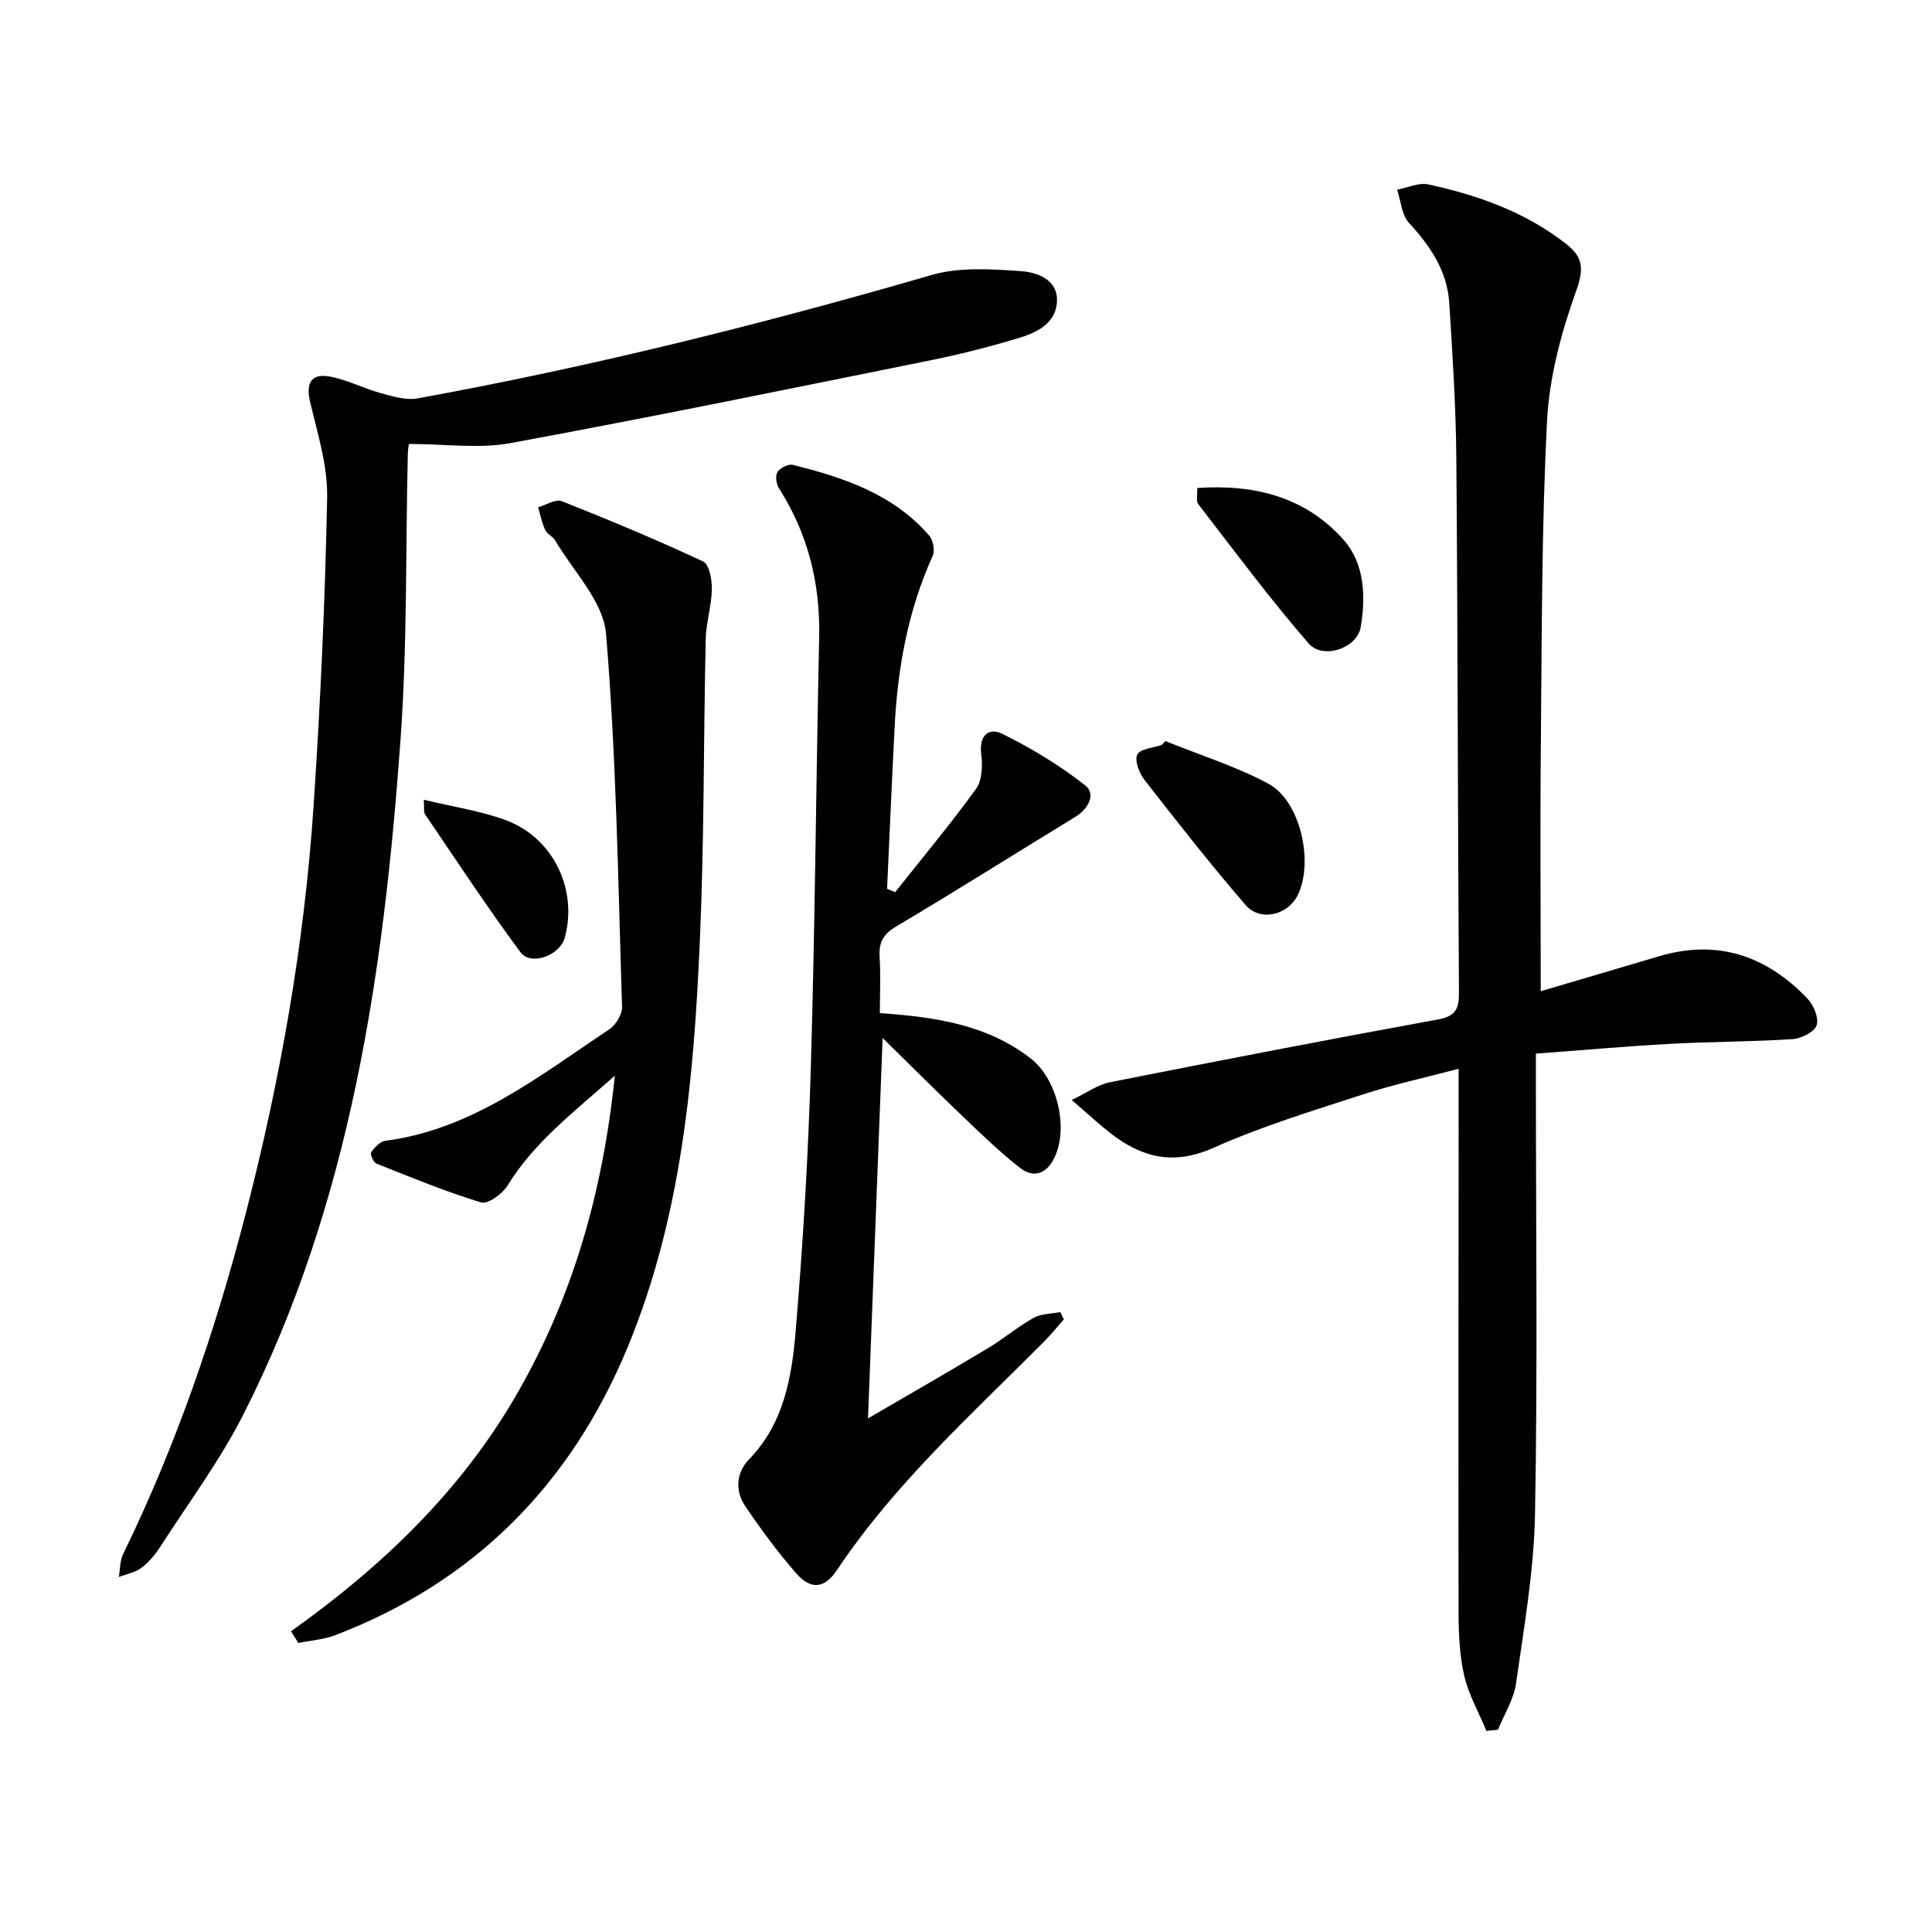
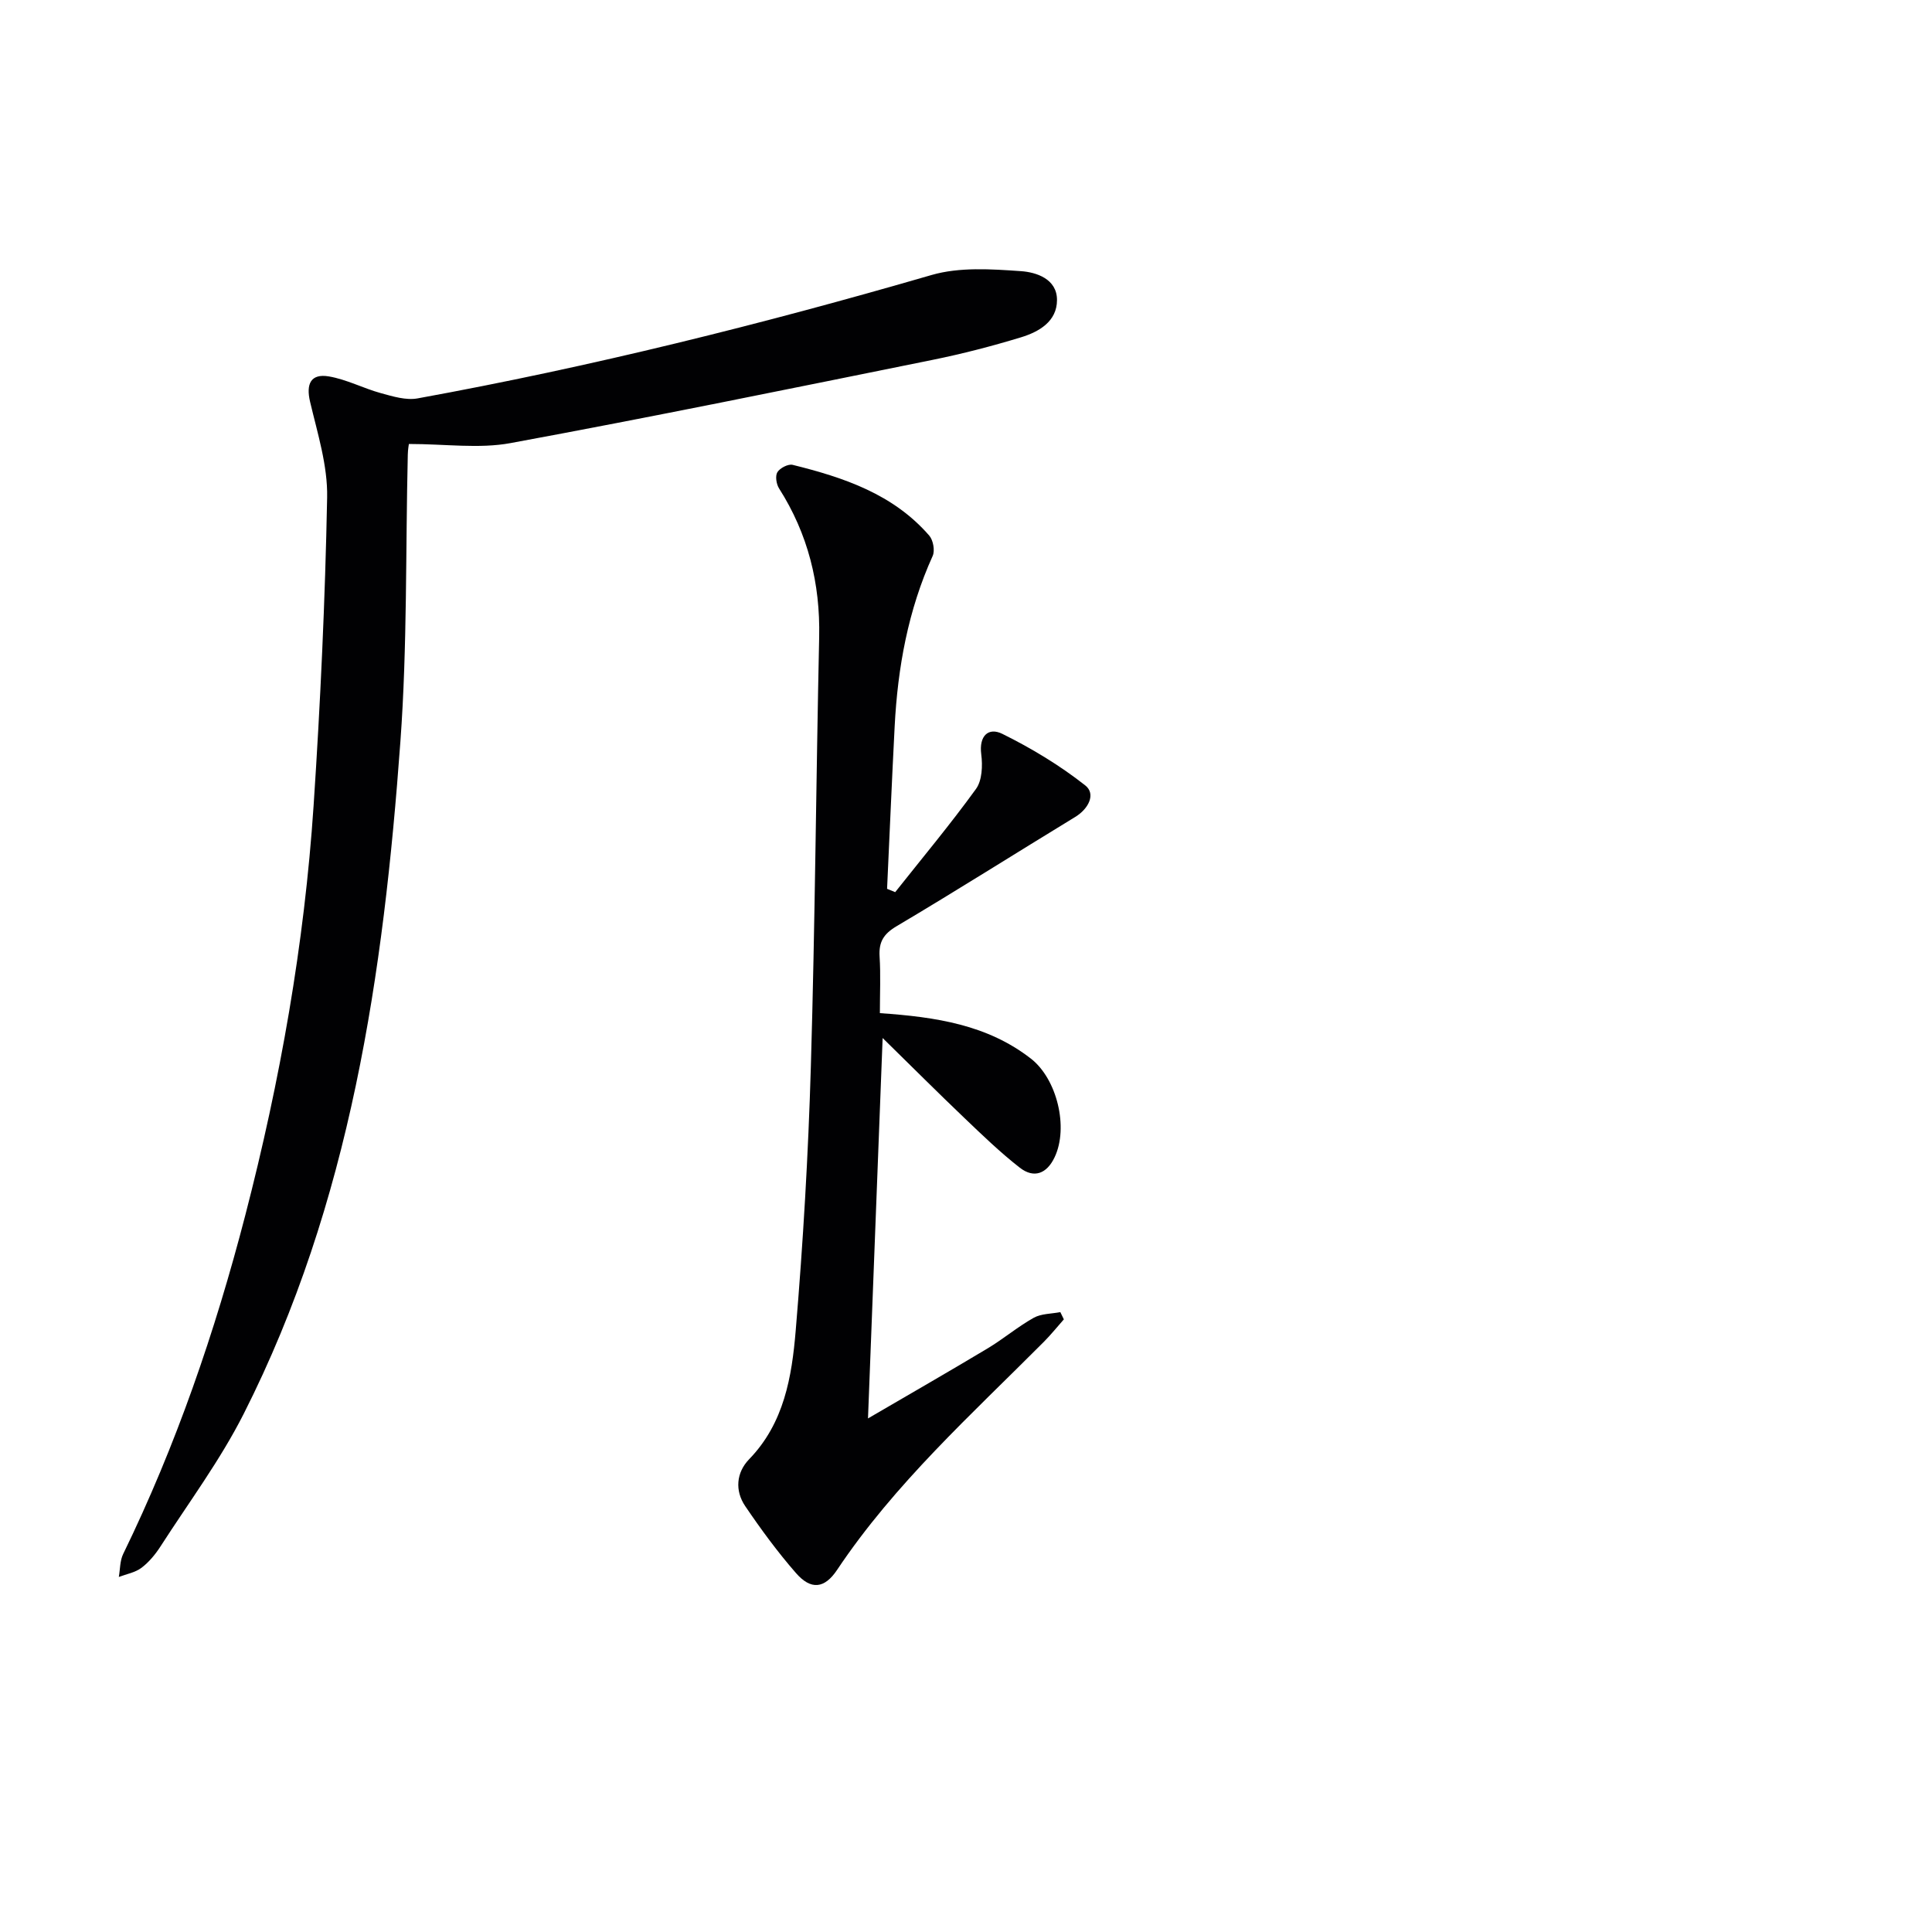
<svg xmlns="http://www.w3.org/2000/svg" enable-background="new 0 0 400 400" viewBox="0 0 400 400">
  <g fill="#010103">
-     <path d="m307.75 358.37c-1.58-3.82-3.7-7.52-4.61-11.49-.99-4.32-1.15-8.9-1.16-13.37-.06-35.32 0-70.63.02-105.95 0-1.82 0-3.63 0-6.28-6.93 1.83-13.49 3.25-19.85 5.32-10.41 3.39-20.96 6.59-30.93 11.05-8.22 3.68-14.77 2.03-21.26-2.99-2.35-1.82-4.53-3.87-8.07-6.92 3.1-1.48 5.38-3.17 7.89-3.67 22.61-4.48 45.24-8.86 67.92-13 3.69-.67 4.38-2.2 4.36-5.58-.25-36.81-.24-73.62-.54-110.43-.09-10.79-.78-21.58-1.47-32.35-.42-6.61-3.92-11.78-8.35-16.58-1.51-1.64-1.66-4.53-2.44-6.85 2.16-.41 4.47-1.53 6.45-1.1 10.3 2.23 20.12 5.72 28.57 12.34 3.52 2.75 3.67 5.18 2.04 9.73-3.08 8.61-5.55 17.82-6.02 26.89-1.13 22.09-1.07 44.25-1.28 66.39-.17 17.12-.03 34.24-.03 51.69 7.75-2.29 16.1-4.73 24.44-7.22 12.12-3.62 22.28-.14 30.77 8.73 1.29 1.34 2.42 4.05 1.91 5.55-.48 1.4-3.18 2.74-4.98 2.86-8.45.55-16.94.52-25.41.98-9.08.5-18.15 1.31-27.73 2.02v5.88c0 29.82.37 59.64-.18 89.45-.22 11.72-2.28 23.42-3.93 35.07-.47 3.3-2.45 6.39-3.74 9.58-.79.08-1.59.17-2.39.25z" />
    <path d="m84.66 91.92c.01-.05-.21 1.07-.23 2.2-.47 19.8-.09 39.66-1.53 59.39-3.49 48.05-10.32 95.51-32.45 139.22-4.85 9.58-11.36 18.33-17.2 27.41-1.07 1.66-2.4 3.28-3.96 4.46-1.3.98-3.11 1.29-4.69 1.89.28-1.59.22-3.35.9-4.75 10.95-22.47 19.02-45.98 25.28-70.12 7.22-27.86 12.24-56.14 14.15-84.87 1.41-21.23 2.39-42.5 2.8-63.76.13-6.58-1.99-13.27-3.53-19.8-.87-3.67.11-5.89 3.88-5.26 3.7.63 7.17 2.48 10.82 3.48 2.45.67 5.18 1.51 7.57 1.07 35.93-6.54 71.31-15.36 106.39-25.54 5.79-1.68 12.37-1.23 18.52-.8 3.16.22 7.47 1.59 7.46 5.98 0 4.43-3.72 6.58-7.46 7.72-6.02 1.83-12.14 3.42-18.31 4.67-29.1 5.89-58.19 11.85-87.38 17.23-6.52 1.2-13.46.18-21.03.18z" />
    <path d="m182.17 209.76c11.69.8 22.3 2.44 31.27 9.42 5.39 4.19 7.84 14.23 4.91 20.41-1.62 3.43-4.29 4.45-7.22 2.16-4.04-3.15-7.75-6.74-11.47-10.29-5.45-5.2-10.78-10.53-16.92-16.55-1.03 26.9-2.01 52.24-3.03 78.76 8.54-4.98 16.69-9.66 24.75-14.49 3.27-1.96 6.23-4.48 9.55-6.34 1.57-.88 3.66-.82 5.52-1.18.24.5.49 1 .73 1.5-1.36 1.54-2.65 3.14-4.09 4.6-15.02 15.09-30.91 29.38-42.86 47.27-2.61 3.91-5.42 4.2-8.51.66-3.81-4.36-7.26-9.07-10.51-13.86-2.18-3.21-1.85-6.96.8-9.7 7.26-7.48 8.85-17.09 9.65-26.63 1.53-18.21 2.61-36.48 3.14-54.75.87-29.6 1.08-59.22 1.72-88.83.24-11.13-2.31-21.37-8.3-30.79-.57-.89-.83-2.59-.35-3.37.53-.86 2.23-1.74 3.15-1.52 10.59 2.62 20.83 6.05 28.29 14.65.82.94 1.21 3.11.71 4.21-5.09 11.24-7.24 23.1-7.87 35.29-.58 11.21-1.05 22.42-1.57 33.63l1.68.69c5.62-7.09 11.43-14.05 16.73-21.37 1.27-1.76 1.39-4.81 1.09-7.14-.51-3.89 1.5-5.68 4.37-4.26 6.03 2.98 11.89 6.52 17.16 10.67 2.24 1.76.7 4.83-2.06 6.52-12.34 7.52-24.55 15.25-36.98 22.62-2.71 1.6-3.73 3.26-3.54 6.29.24 3.79.06 7.6.06 11.72z" />
-     <path d="m60.25 337.74c18.8-13.38 35.13-28.97 46.7-49.01 11.58-20.06 17.83-41.68 20.35-66.02-8.63 7.65-16.74 13.81-22.23 22.76-1.06 1.72-4.07 3.9-5.46 3.48-7.37-2.24-14.52-5.19-21.68-8.04-.62-.25-1.34-1.96-1.07-2.35.69-1.01 1.83-2.23 2.92-2.37 18.11-2.37 31.88-13.46 46.36-23.07 1.37-.91 2.7-3.13 2.65-4.7-.82-25.76-1.17-51.57-3.32-77.23-.56-6.7-6.82-12.93-10.54-19.33-.48-.82-1.66-1.27-2.04-2.11-.68-1.48-1.01-3.13-1.48-4.72 1.65-.47 3.62-1.77 4.89-1.27 9.87 3.9 19.67 8 29.28 12.49 1.26.59 1.84 3.78 1.8 5.75-.06 3.44-1.19 6.87-1.27 10.31-.46 20.8-.3 41.63-1.21 62.41-1.25 28.74-3.81 57.37-15.02 84.36-11.75 28.3-31.68 48.43-60.45 59.46-2.41.92-5.11 1.1-7.67 1.62-.51-.82-1.01-1.62-1.51-2.42z" />
-     <path d="m241.28 153.43c7.14 2.89 14.58 5.21 21.33 8.83 6.65 3.57 9.45 16.28 6.05 23.11-2.06 4.12-7.75 5.51-10.79 1.99-7.25-8.4-14.11-17.15-20.93-25.91-1.08-1.39-2.08-4.01-1.47-5.23.61-1.21 3.3-1.38 5.08-2 .23-.26.48-.53.73-.79z" />
-     <path d="m247.87 101.04c11.9-.84 22.47 1.88 30.33 10.75 4.32 4.88 4.59 11.7 3.52 18.05-.74 4.37-7.81 6.81-10.81 3.35-8.02-9.25-15.33-19.12-22.82-28.81-.49-.62-.15-1.88-.22-3.34z" />
-     <path d="m87.74 165.58c6.15 1.49 11.74 2.29 16.93 4.21 9.86 3.63 14.99 14.35 12.26 24.35-1 3.67-7.01 5.93-9.18 3-6.89-9.3-13.25-18.99-19.76-28.56-.31-.46-.12-1.26-.25-3z" />
  </g>
</svg>